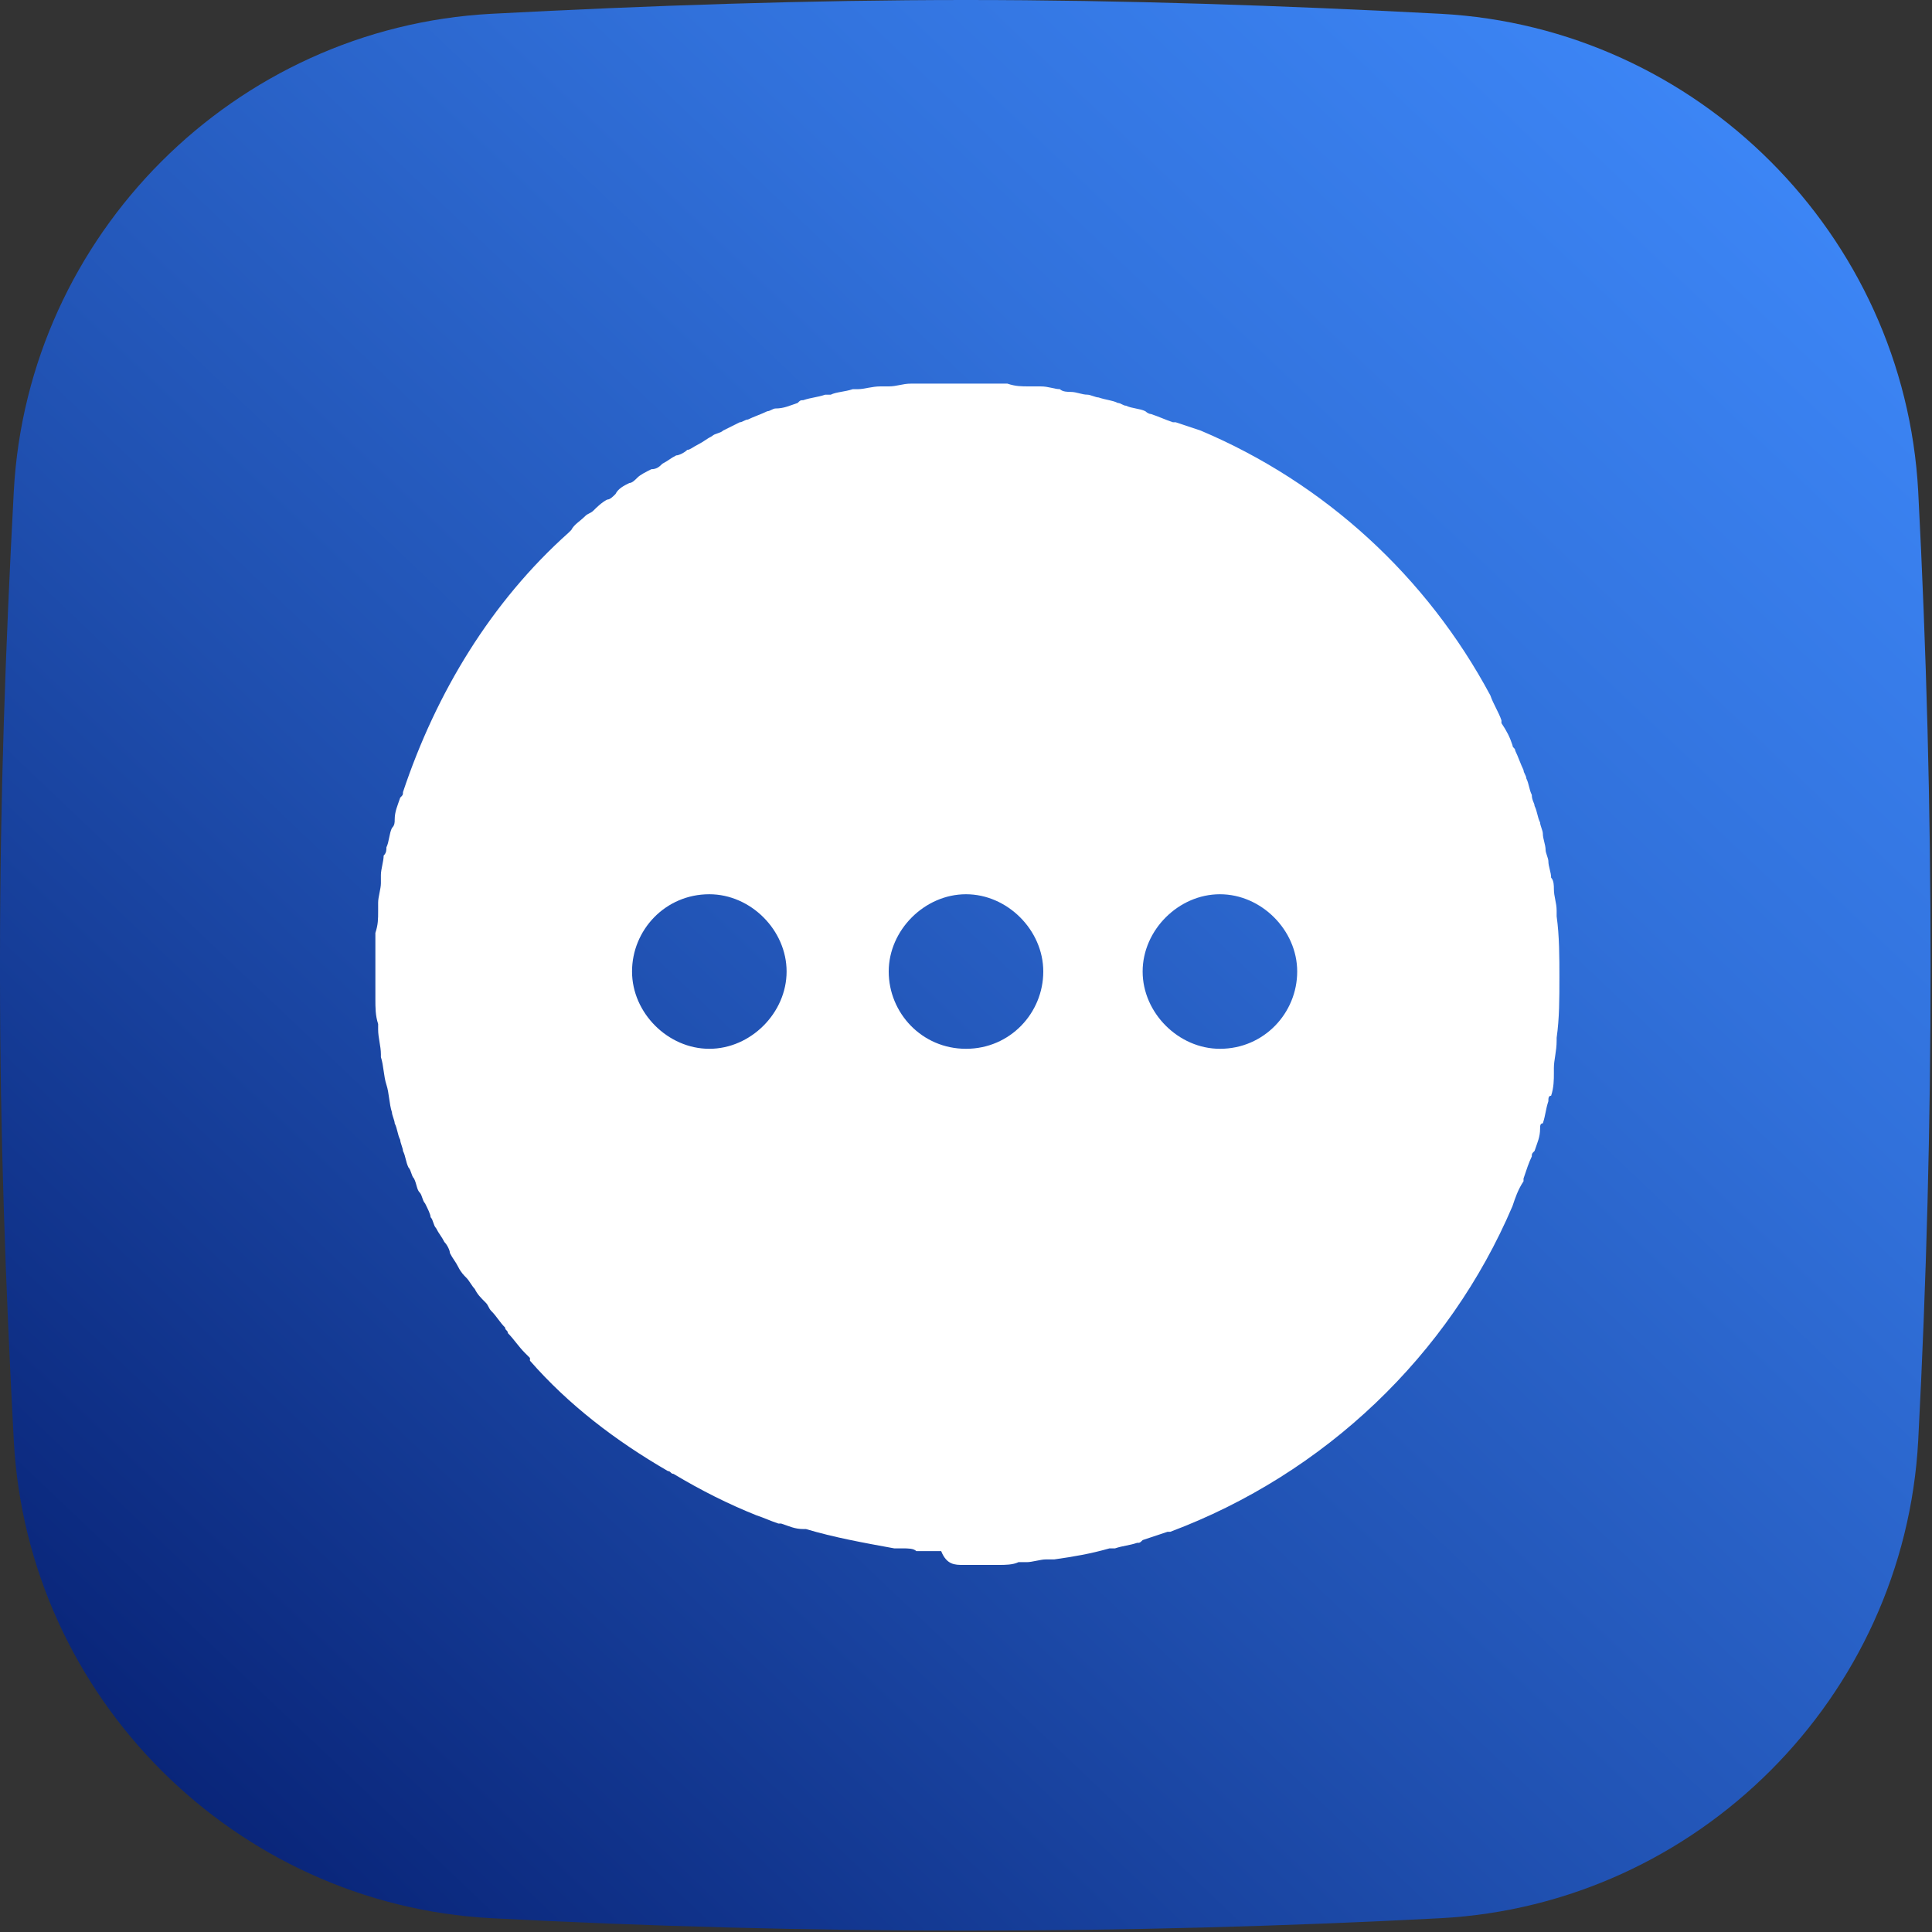
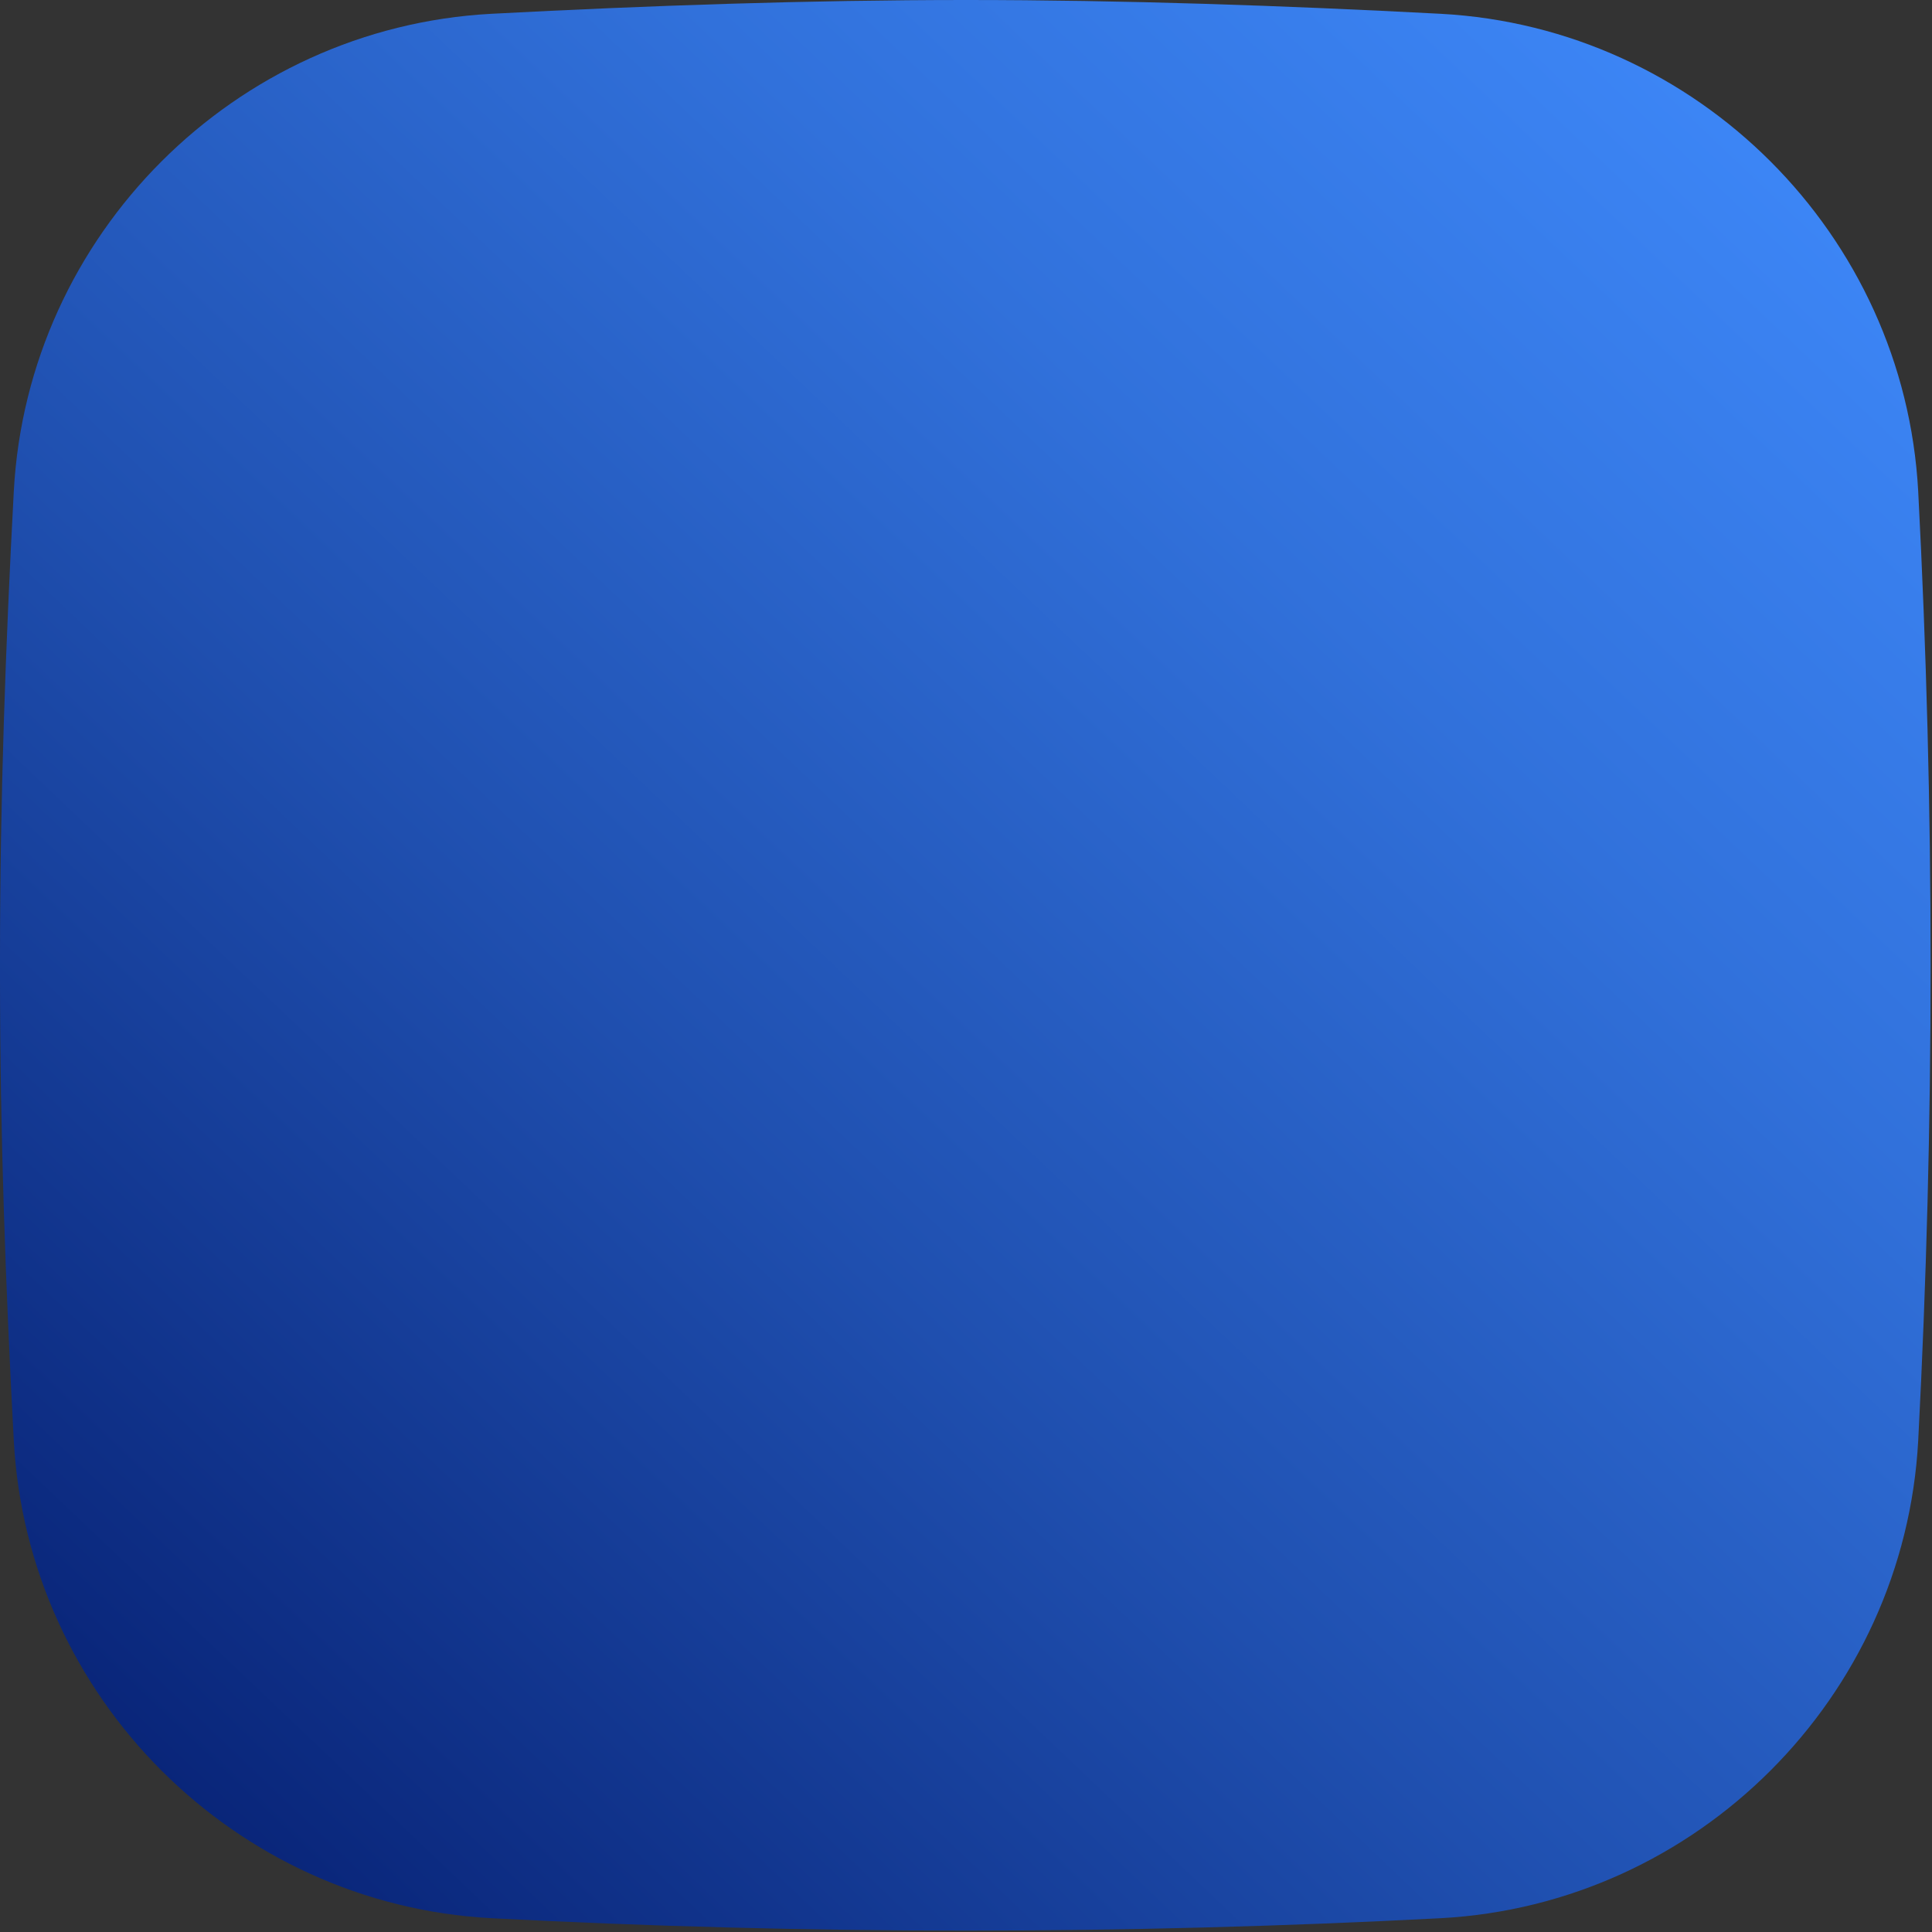
<svg xmlns="http://www.w3.org/2000/svg" xmlns:xlink="http://www.w3.org/1999/xlink" id="Calque_1" x="0px" y="0px" viewBox="0 0 70 70" style="enable-background:new 0 0 70 70;" xml:space="preserve">
  <rect x="0" y="0" width="70" height="70" fill="#333333" stroke="none" />
  <style type="text/css">
	.st0{clip-path:url(#SVGID_5_);fill:#FFFFFF;}
</style>
  <g>
    <defs>
      <path id="SVGID_1_" d="M17.8,0.5C8.5,1,1,8.5,0.5,17.8C0.2,23.4,0,29,0,34.7v0.7C0,41,0.2,46.6,0.5,52.2C1,61.5,8.5,69,17.8,69.5    c11.5,0.6,22.9,0.6,34.4,0c9.3-0.5,16.8-8,17.3-17.3c0.6-11.5,0.6-22.9,0-34.4C69,8.5,61.5,1,52.2,0.5C46.5,0.2,40.7,0,35,0    C29.3,0,23.5,0.2,17.8,0.5" />
    </defs>
    <linearGradient id="SVGID_2_" gradientUnits="userSpaceOnUse" x1="-1.477" y1="73.361" x2="72.354" y2="-4.284">
      <stop offset="0" style="stop-color:#001464" />
      <stop offset="7.950759e-02" style="stop-color:#072174" />
      <stop offset="0.396" style="stop-color:#1F4FAF" />
      <stop offset="0.666" style="stop-color:#3171DB" />
      <stop offset="0.876" style="stop-color:#3C85F5" />
      <stop offset="1" style="stop-color:#408DFF" />
    </linearGradient>
    <use xlink:href="#SVGID_1_" style="overflow:visible;fill:url(#SVGID_2_);" />
    <clipPath id="SVGID_3_">
      <use xlink:href="#SVGID_1_" style="overflow:visible;" />
    </clipPath>
  </g>
  <g>
    <defs>
      <rect id="SVGID_4_" x="0.8" y="-0.5" width="68.3" height="70" />
    </defs>
    <clipPath id="SVGID_5_">
      <use xlink:href="#SVGID_4_" style="overflow:visible;" />
    </clipPath>
-     <path class="st0" d="M34.9,56.7c0.3,0,0.7,0,1,0c0.1,0,0.2,0,0.3,0c0.2,0,0.5,0,0.7-0.1c0.1,0,0.2,0,0.3,0c0.2,0,0.5-0.1,0.7-0.1   c0.1,0,0.2,0,0.3,0c0.7-0.1,1.3-0.2,2-0.4c0.1,0,0.1,0,0.2,0c0.3-0.1,0.5-0.1,0.8-0.2c0.1,0,0.1,0,0.2-0.1c0.3-0.1,0.6-0.2,0.9-0.3   c0,0,0,0,0.1,0c5.6-2.1,10.1-6.4,12.4-11.8v0c0.1-0.3,0.2-0.6,0.4-0.9c0,0,0-0.1,0-0.1c0.1-0.3,0.2-0.6,0.3-0.8   c0-0.1,0-0.1,0.1-0.2c0.1-0.3,0.2-0.5,0.2-0.8c0-0.1,0-0.2,0.1-0.2c0.1-0.3,0.1-0.5,0.2-0.8c0-0.1,0-0.2,0.1-0.2   c0.1-0.3,0.1-0.6,0.1-0.8c0-0.1,0-0.1,0-0.2c0-0.3,0.1-0.6,0.1-1c0,0,0-0.1,0-0.1c0.1-0.7,0.1-1.4,0.1-2.2c0-0.7,0-1.5-0.1-2.2   c0-0.1,0-0.2,0-0.2c0-0.3-0.1-0.5-0.1-0.8c0-0.1,0-0.3-0.1-0.4c0-0.2-0.1-0.4-0.1-0.6c0-0.1-0.1-0.3-0.1-0.4c0-0.2-0.1-0.4-0.1-0.6   c0-0.1-0.1-0.3-0.1-0.4c-0.1-0.2-0.1-0.4-0.2-0.6c0-0.1-0.1-0.2-0.1-0.4c-0.1-0.2-0.1-0.4-0.2-0.6c0-0.1-0.1-0.2-0.1-0.3   c-0.1-0.2-0.2-0.5-0.3-0.7c0-0.1-0.1-0.1-0.1-0.2c-0.1-0.3-0.2-0.5-0.4-0.8c0,0,0-0.1,0-0.1c-0.1-0.3-0.3-0.6-0.4-0.9c0,0,0,0,0,0   c-2.3-4.3-6-7.7-10.5-9.6c0,0,0,0,0,0c-0.3-0.1-0.6-0.2-0.9-0.3c0,0-0.1,0-0.1,0c-0.3-0.1-0.5-0.2-0.8-0.3c-0.1,0-0.2-0.1-0.2-0.1   c-0.2-0.1-0.5-0.1-0.7-0.2c-0.1,0-0.2-0.1-0.3-0.1c-0.2-0.1-0.4-0.1-0.7-0.2c-0.1,0-0.3-0.1-0.4-0.1c-0.2,0-0.4-0.1-0.6-0.1   c-0.1,0-0.3,0-0.4-0.1c-0.2,0-0.4-0.1-0.7-0.1c-0.1,0-0.3,0-0.4,0c-0.3,0-0.5,0-0.8-0.1c-0.1,0-0.2,0-0.3,0c-0.4,0-0.7,0-1.1,0   c0,0,0,0-0.1,0c-0.3,0-0.7,0-1,0c-0.2,0-0.4,0-0.6,0c-0.1,0-0.3,0-0.4,0c-0.3,0-0.5,0.1-0.8,0.1c-0.1,0-0.2,0-0.3,0   c-0.3,0-0.6,0.1-0.8,0.1c-0.1,0-0.1,0-0.2,0c-0.3,0.1-0.6,0.1-0.8,0.2c-0.1,0-0.1,0-0.2,0c-0.3,0.1-0.5,0.1-0.8,0.2   c-0.1,0-0.1,0-0.2,0.1c-0.3,0.1-0.5,0.2-0.8,0.2c-0.1,0-0.2,0.1-0.3,0.1c-0.2,0.1-0.5,0.2-0.7,0.3c-0.1,0-0.2,0.1-0.3,0.1   c-0.2,0.1-0.4,0.2-0.6,0.3c-0.1,0.1-0.3,0.1-0.4,0.2c-0.2,0.1-0.3,0.2-0.5,0.3c-0.2,0.1-0.3,0.2-0.4,0.2c-0.1,0.1-0.3,0.2-0.4,0.2   c-0.2,0.1-0.3,0.2-0.5,0.3c-0.1,0.1-0.2,0.2-0.4,0.2c-0.2,0.1-0.4,0.2-0.5,0.3c-0.1,0.1-0.2,0.2-0.3,0.2c-0.2,0.1-0.4,0.2-0.5,0.4   c-0.1,0.1-0.2,0.2-0.3,0.2c-0.2,0.1-0.4,0.3-0.5,0.4c-0.1,0.1-0.2,0.1-0.3,0.2c-0.2,0.2-0.4,0.3-0.5,0.5c0,0-0.1,0.1-0.1,0.1   c-2.8,2.5-4.8,5.8-6,9.4c0,0.1,0,0.1-0.1,0.2c-0.1,0.3-0.2,0.5-0.2,0.8c0,0.1,0,0.2-0.1,0.3c-0.1,0.2-0.1,0.5-0.2,0.7   c0,0.1,0,0.2-0.1,0.3c0,0.2-0.1,0.5-0.1,0.7c0,0.1,0,0.2,0,0.3c0,0.2-0.1,0.5-0.1,0.7c0,0.1,0,0.2,0,0.3c0,0.3,0,0.5-0.1,0.8   c0,0.1,0,0.2,0,0.2c0,0.3,0,0.6,0,0.9c0,0.1,0,0.1,0,0.2c0,0.3,0,0.6,0,0.9c0,0.1,0,0.1,0,0.2c0,0.3,0,0.6,0.1,0.9   c0,0.1,0,0.1,0,0.2c0,0.3,0.1,0.6,0.1,0.9c0,0,0,0.1,0,0.1c0.1,0.3,0.1,0.7,0.2,1v0c0.1,0.3,0.1,0.7,0.2,1c0,0.1,0.1,0.3,0.1,0.4   c0.1,0.2,0.1,0.4,0.2,0.6c0,0.1,0.1,0.3,0.1,0.4c0.1,0.2,0.1,0.4,0.2,0.6c0.1,0.1,0.1,0.3,0.2,0.4c0.1,0.2,0.1,0.4,0.2,0.5   c0.1,0.1,0.1,0.3,0.2,0.4c0.1,0.2,0.2,0.4,0.2,0.5c0.1,0.1,0.1,0.3,0.2,0.4c0.1,0.2,0.2,0.3,0.3,0.5c0.1,0.1,0.2,0.3,0.2,0.4   c0.1,0.2,0.2,0.3,0.3,0.5c0.1,0.2,0.2,0.3,0.3,0.4c0.1,0.1,0.2,0.3,0.3,0.4c0.1,0.2,0.2,0.3,0.4,0.5c0.1,0.1,0.1,0.2,0.2,0.3   c0.2,0.2,0.3,0.4,0.5,0.6c0,0.1,0.1,0.1,0.1,0.2c0.2,0.2,0.4,0.5,0.6,0.7c0,0,0,0,0,0l0.2,0.2c0,0,0,0,0,0.1c1.4,1.6,3.1,2.9,5,4   c0,0,0,0,0,0l0,0c0.1,0,0.1,0.1,0.2,0.1c1,0.6,2,1.1,3,1.5c0,0,0,0,0,0c0.3,0.1,0.5,0.2,0.8,0.3c0,0,0.1,0,0.1,0   c0.3,0.1,0.5,0.2,0.8,0.2c0,0,0,0,0.1,0c1,0.3,2.1,0.5,3.2,0.7c0.1,0,0.2,0,0.3,0c0.2,0,0.4,0,0.5,0.1c0.2,0,0.3,0,0.5,0   c0.1,0,0.3,0,0.4,0C34.3,56.7,34.6,56.7,34.9,56.7C34.9,56.7,34.9,56.7,34.9,56.7 M44.2,32.4c1.5,0,2.8,1.3,2.8,2.8   c0,1.5-1.2,2.8-2.8,2.8c-1.5,0-2.8-1.3-2.8-2.8C41.4,33.7,42.7,32.4,44.2,32.4 M25.7,38c-1.5,0-2.8-1.3-2.8-2.8   c0-1.5,1.2-2.8,2.8-2.8c1.5,0,2.8,1.3,2.8,2.8C28.5,36.7,27.2,38,25.7,38 M32.2,35.2c0-1.5,1.3-2.8,2.8-2.8c1.5,0,2.8,1.3,2.8,2.8   c0,1.5-1.2,2.8-2.8,2.8C33.4,38,32.2,36.7,32.2,35.2" />
  </g>
</svg>